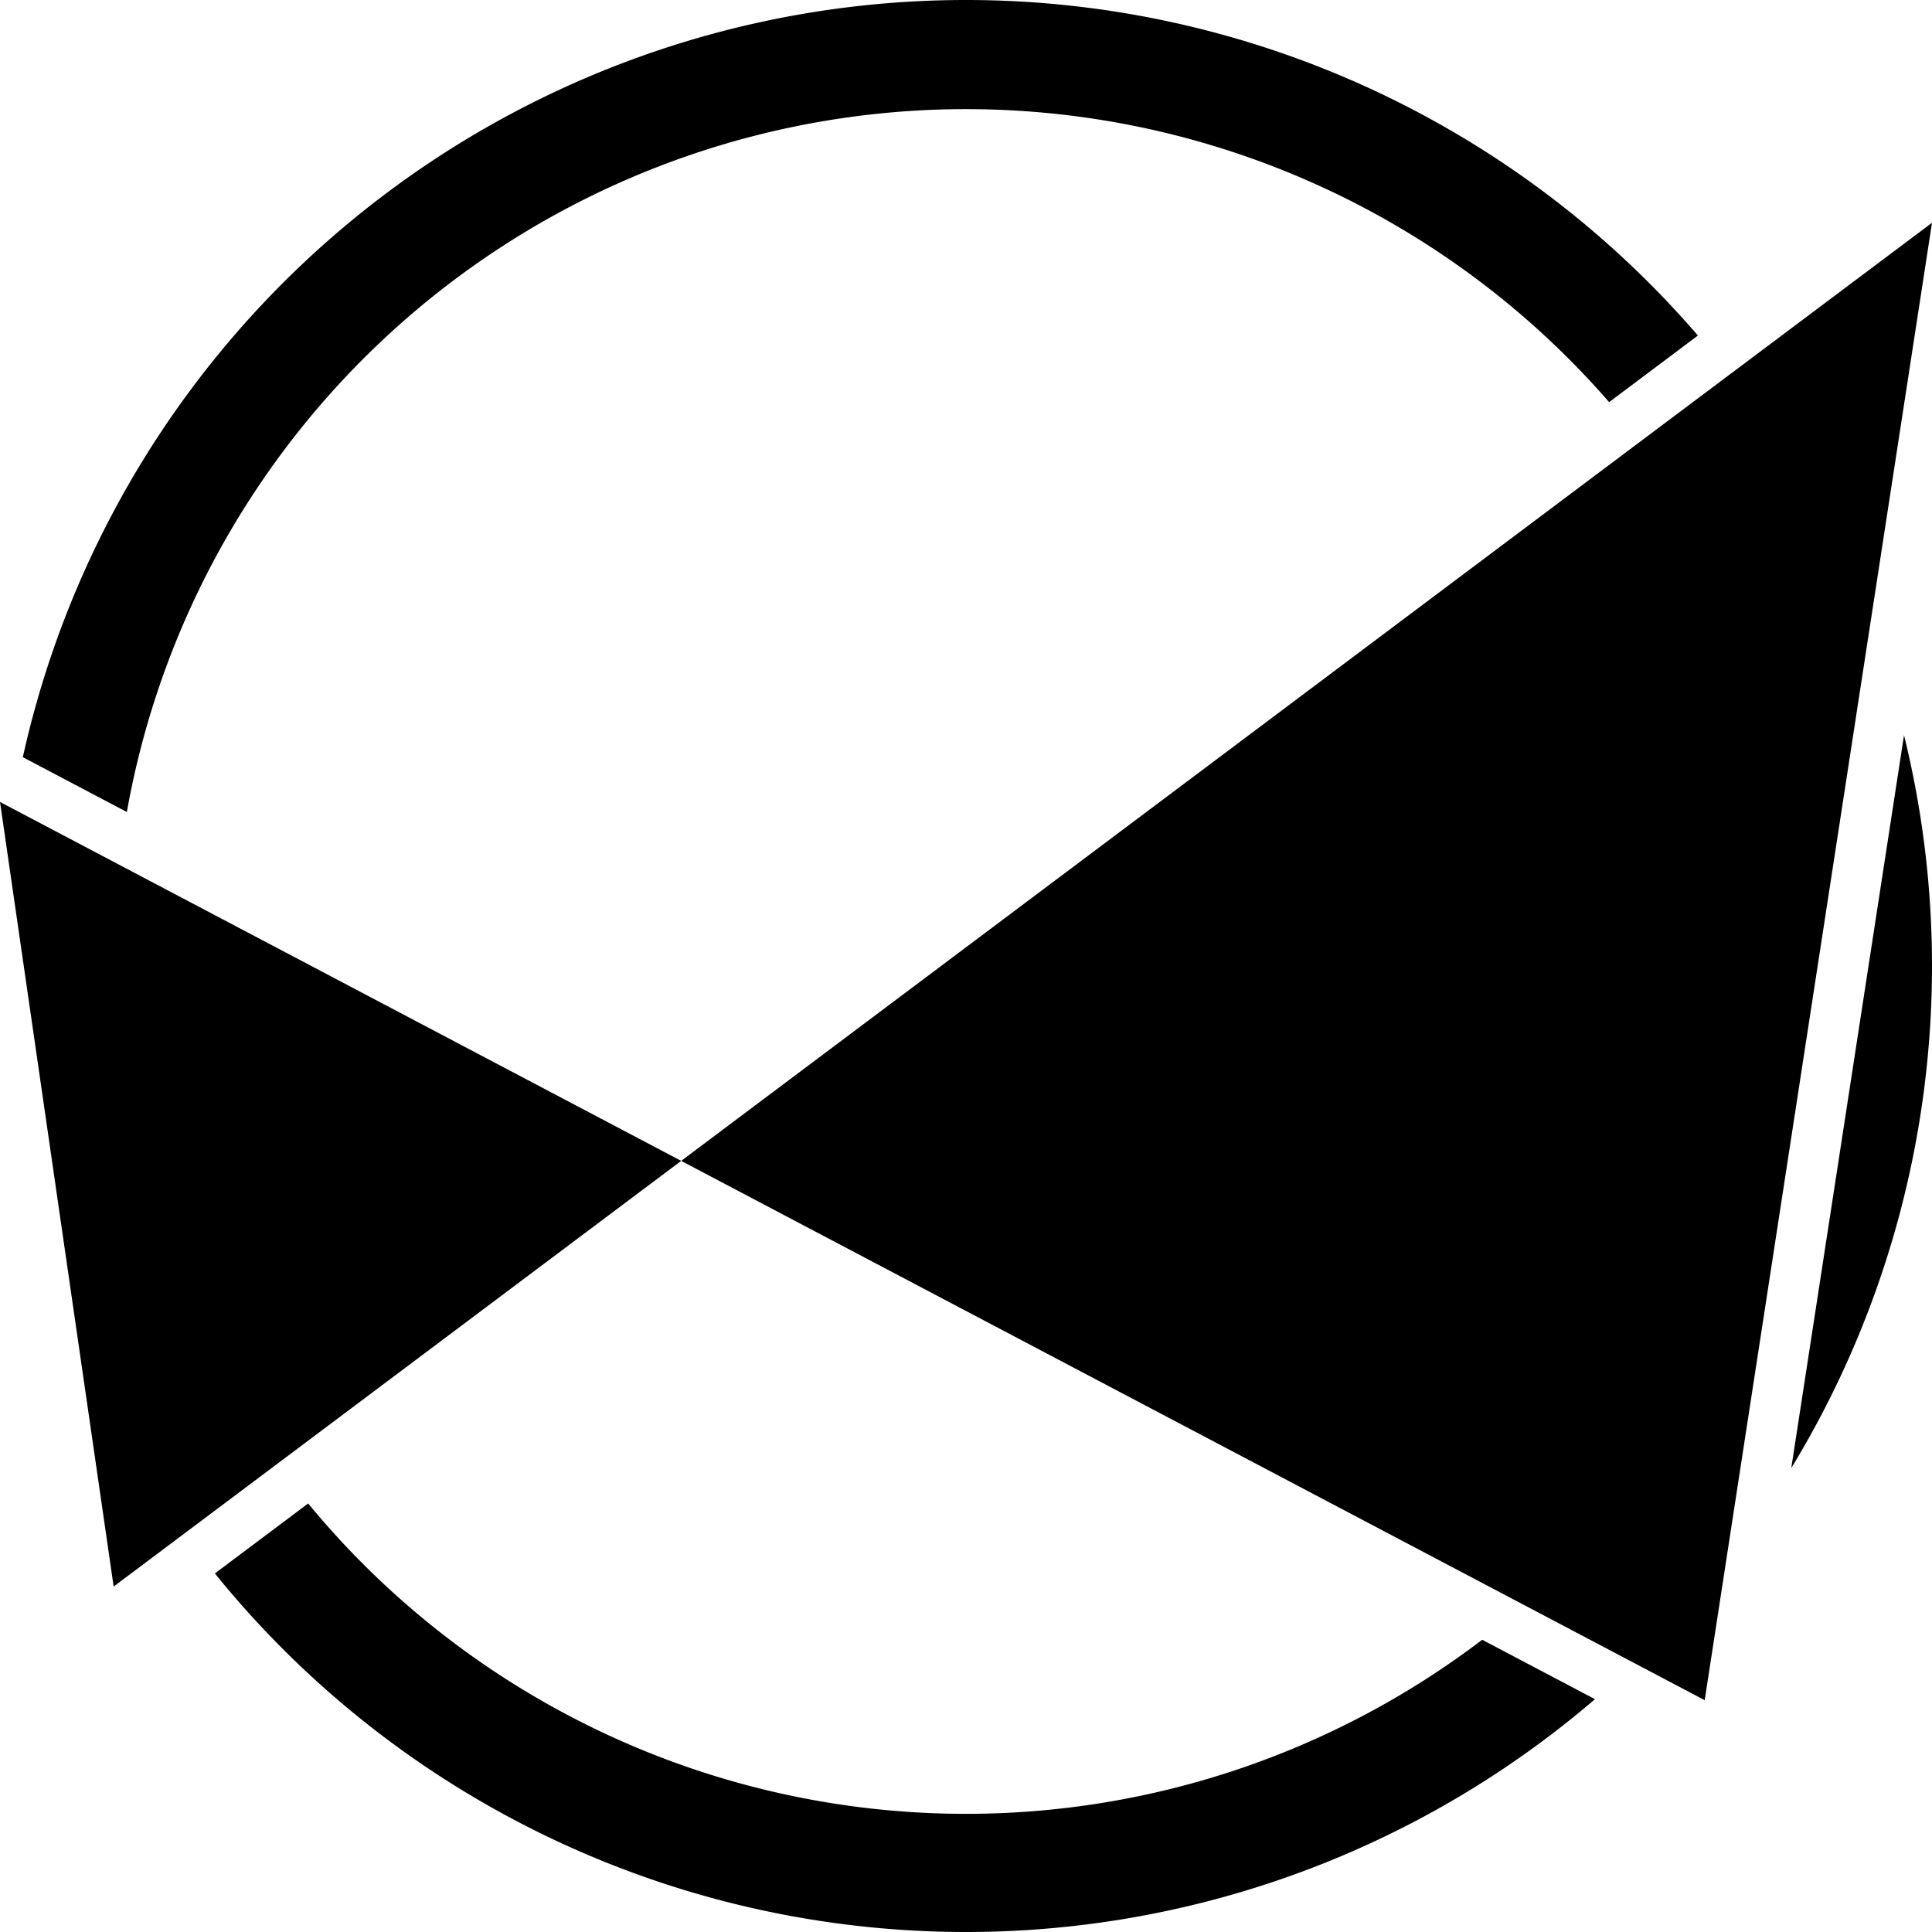
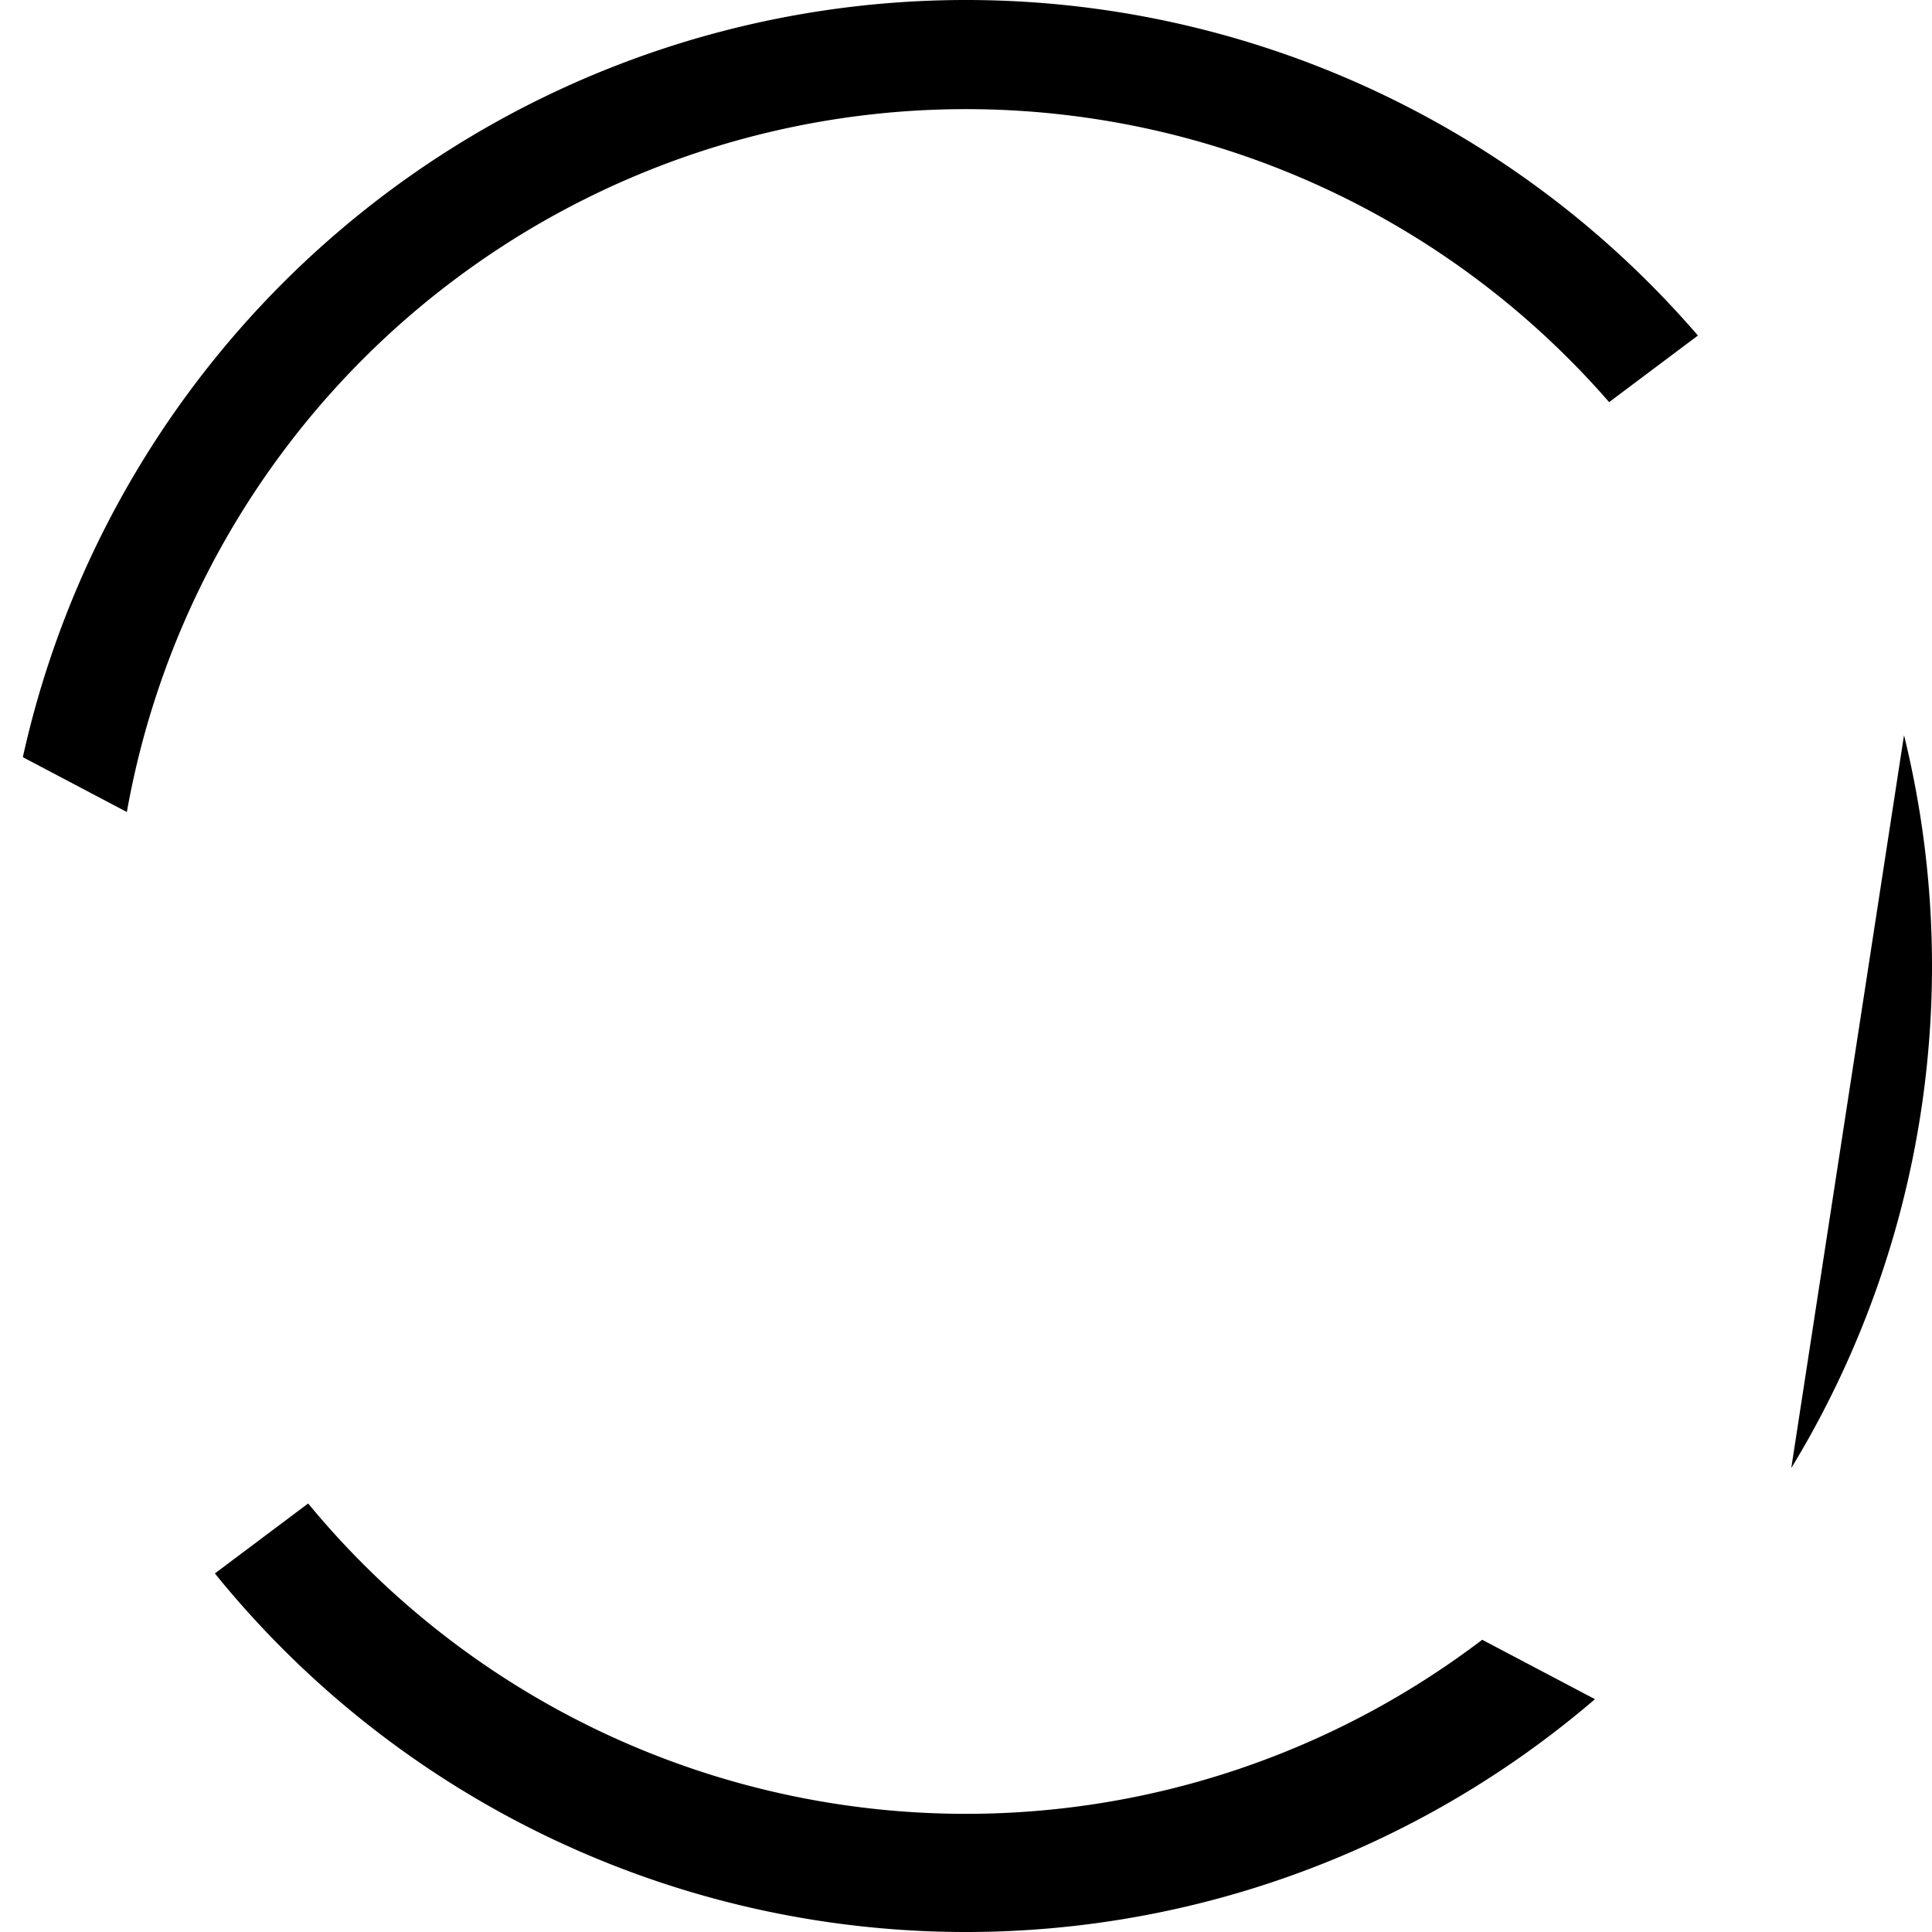
<svg xmlns="http://www.w3.org/2000/svg" width="20cm" height="20cm" viewBox="0 0 200 200" version="1.1" id="svg1" xml:space="preserve">
  <defs id="defs1" />
  <g id="layer1" style="display:inline;fill:#000000" transform="translate(2.789,9.563)">
    <path id="path19" style="display:inline;fill:#000000;fill-opacity:1;stroke:none;stroke-width:5.941;stroke-linecap:square;stroke-dasharray:none;stroke-opacity:1;paint-order:normal" d="M 97.211,-9.563 A 100,100 0 0 0 -0.425,68.821 L 10.343,74.495 A 88.235,88.235 0 0 1 97.211,1.735 88.235,88.235 0 0 1 163.787,32.065 l 9.191,-6.893 A 100,100 0 0 0 97.211,-9.563 Z m 97.103,76.105 -11.672,75.873 a 100,100 0 0 0 14.569,-51.978 100,100 0 0 0 -2.897,-23.895 z m -165.203,79.534 -9.656,7.242 a 100,100 0 0 0 77.756,37.119 100,100 0 0 0 65.111,-24.102 l -11.674,-6.151 A 88.235,88.235 0 0 1 97.211,178.205 88.235,88.235 0 0 1 29.111,146.075 Z" />
-     <path style="display:inline;mix-blend-mode:normal;fill:#000000;fill-opacity:1;stroke:none;stroke-width:8.238;stroke-linecap:butt;stroke-linejoin:miter;stroke-dasharray:none;stroke-dashoffset:0;stroke-opacity:1;paint-order:markers fill stroke" d="M -2.789,73.455 8.976,154.675 197.211,13.499 173.681,166.44 Z" id="path27" />
  </g>
</svg>